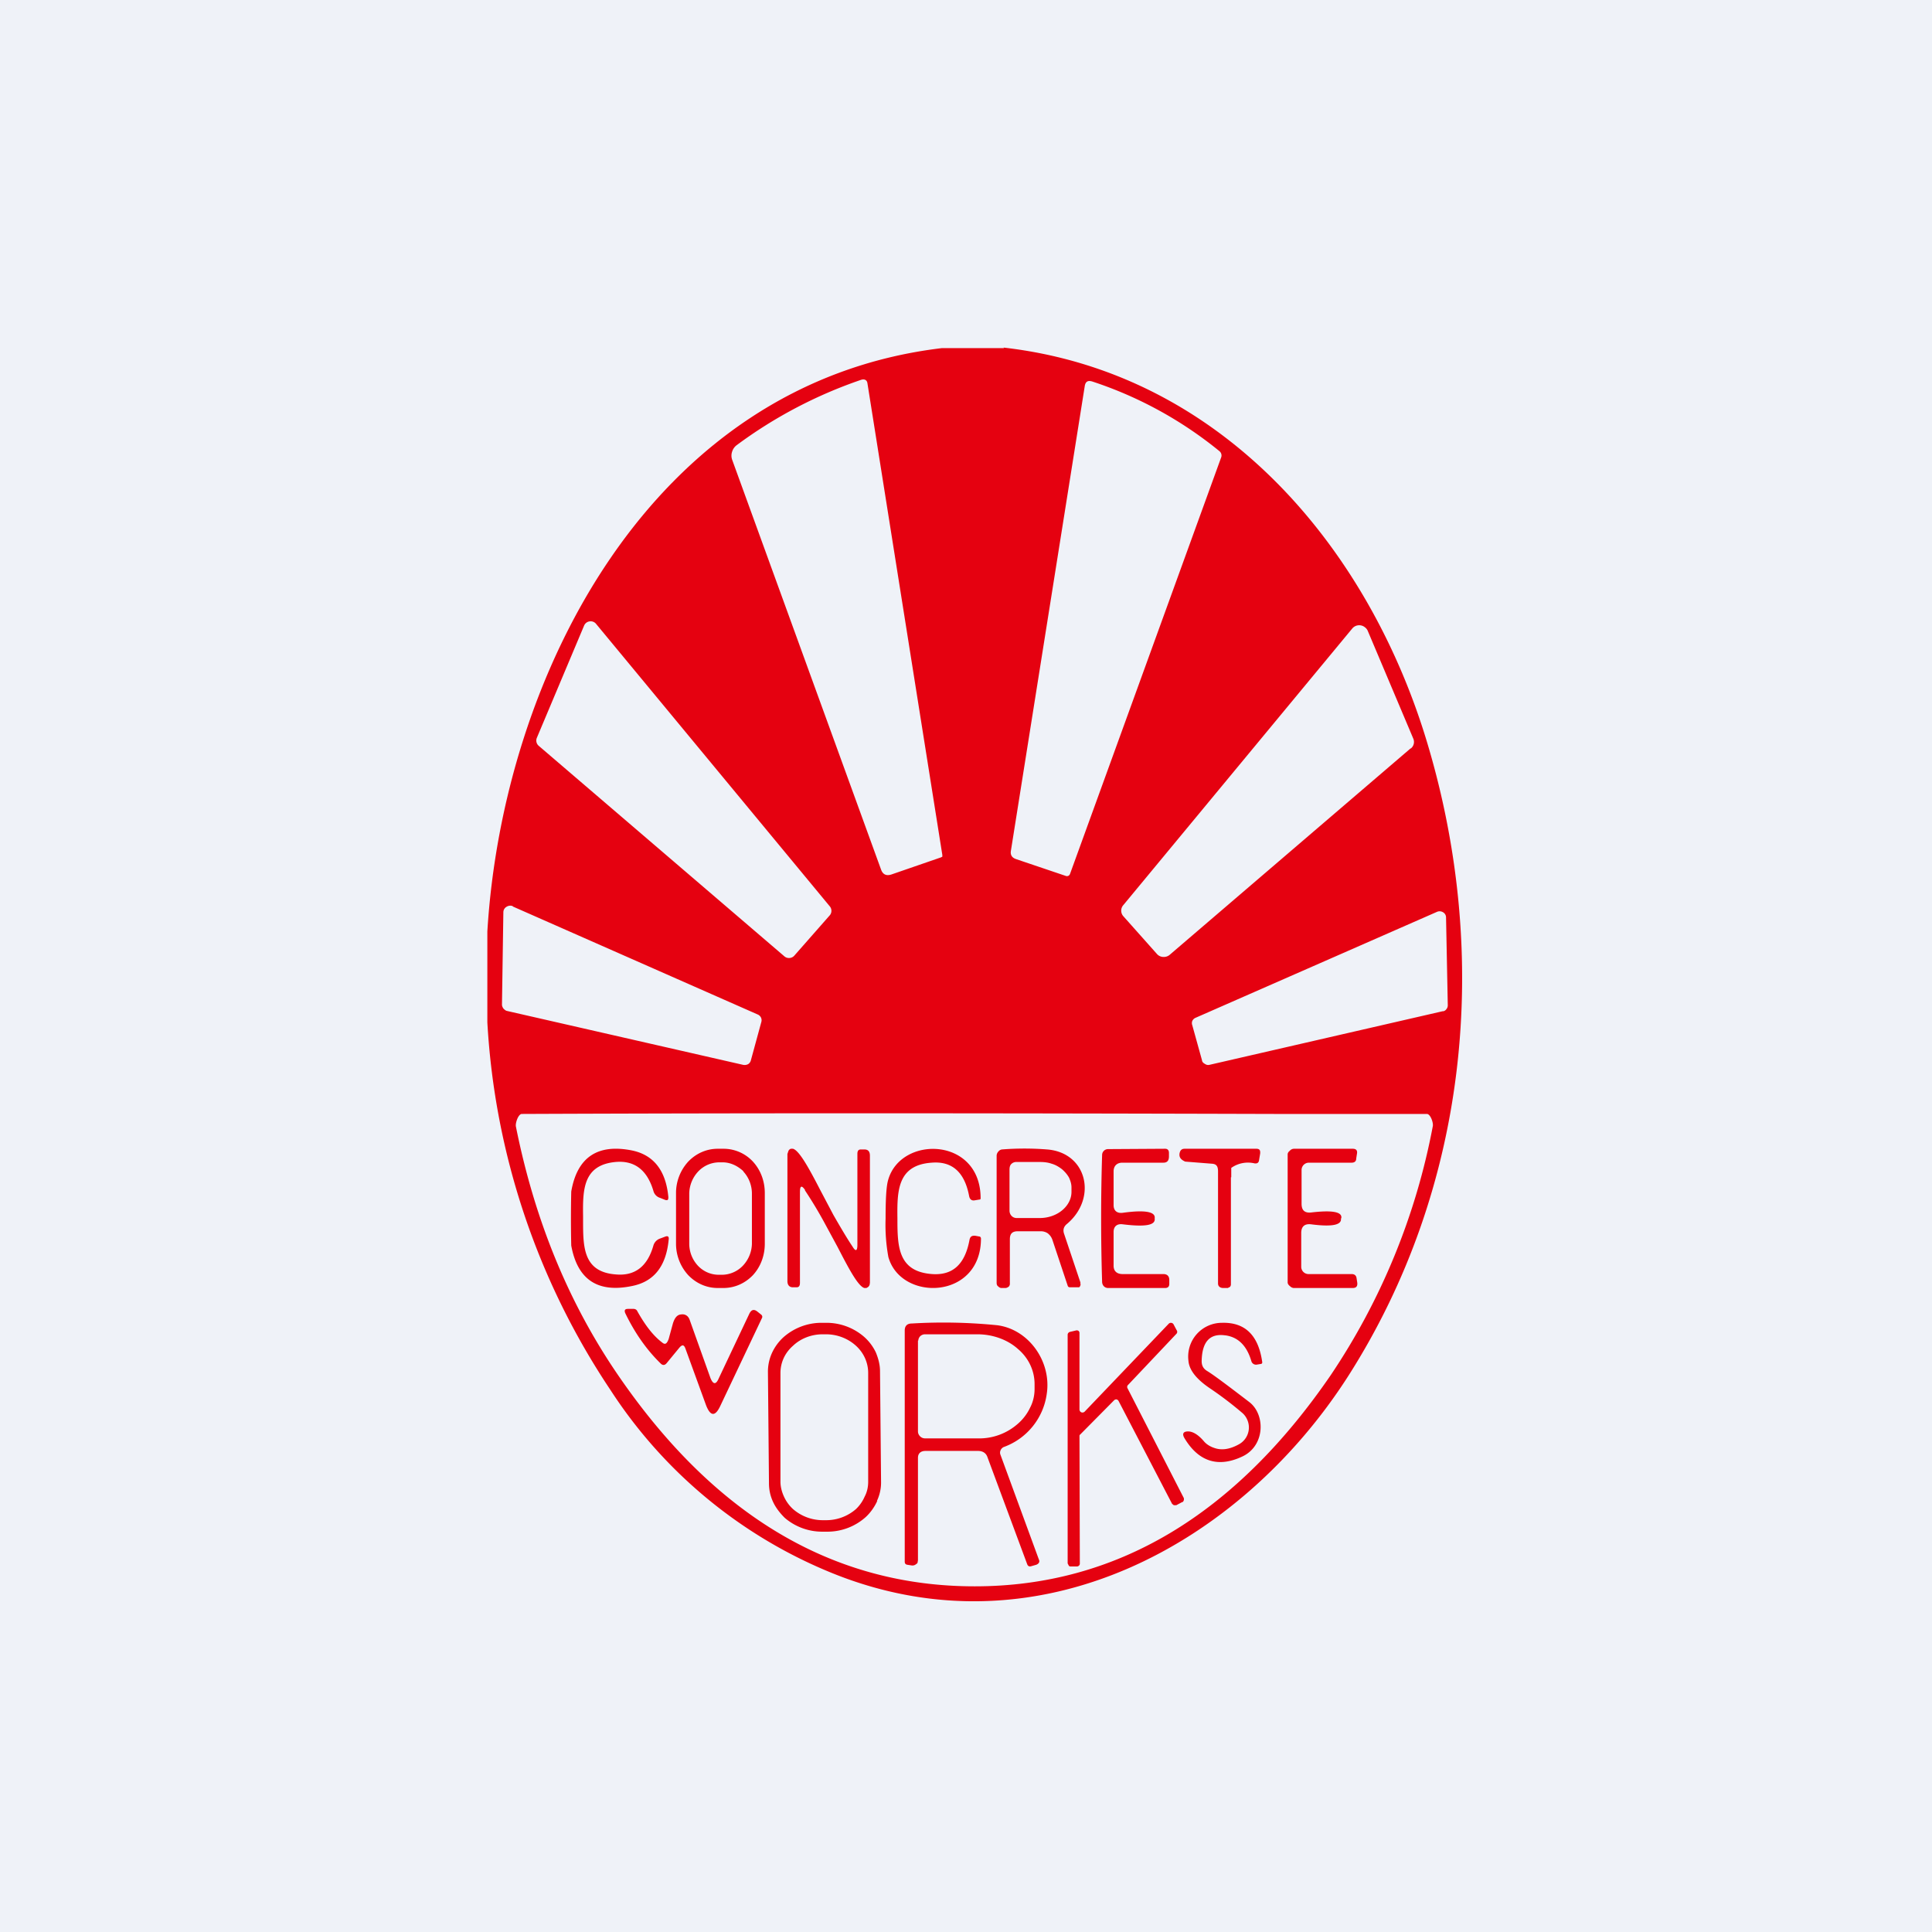
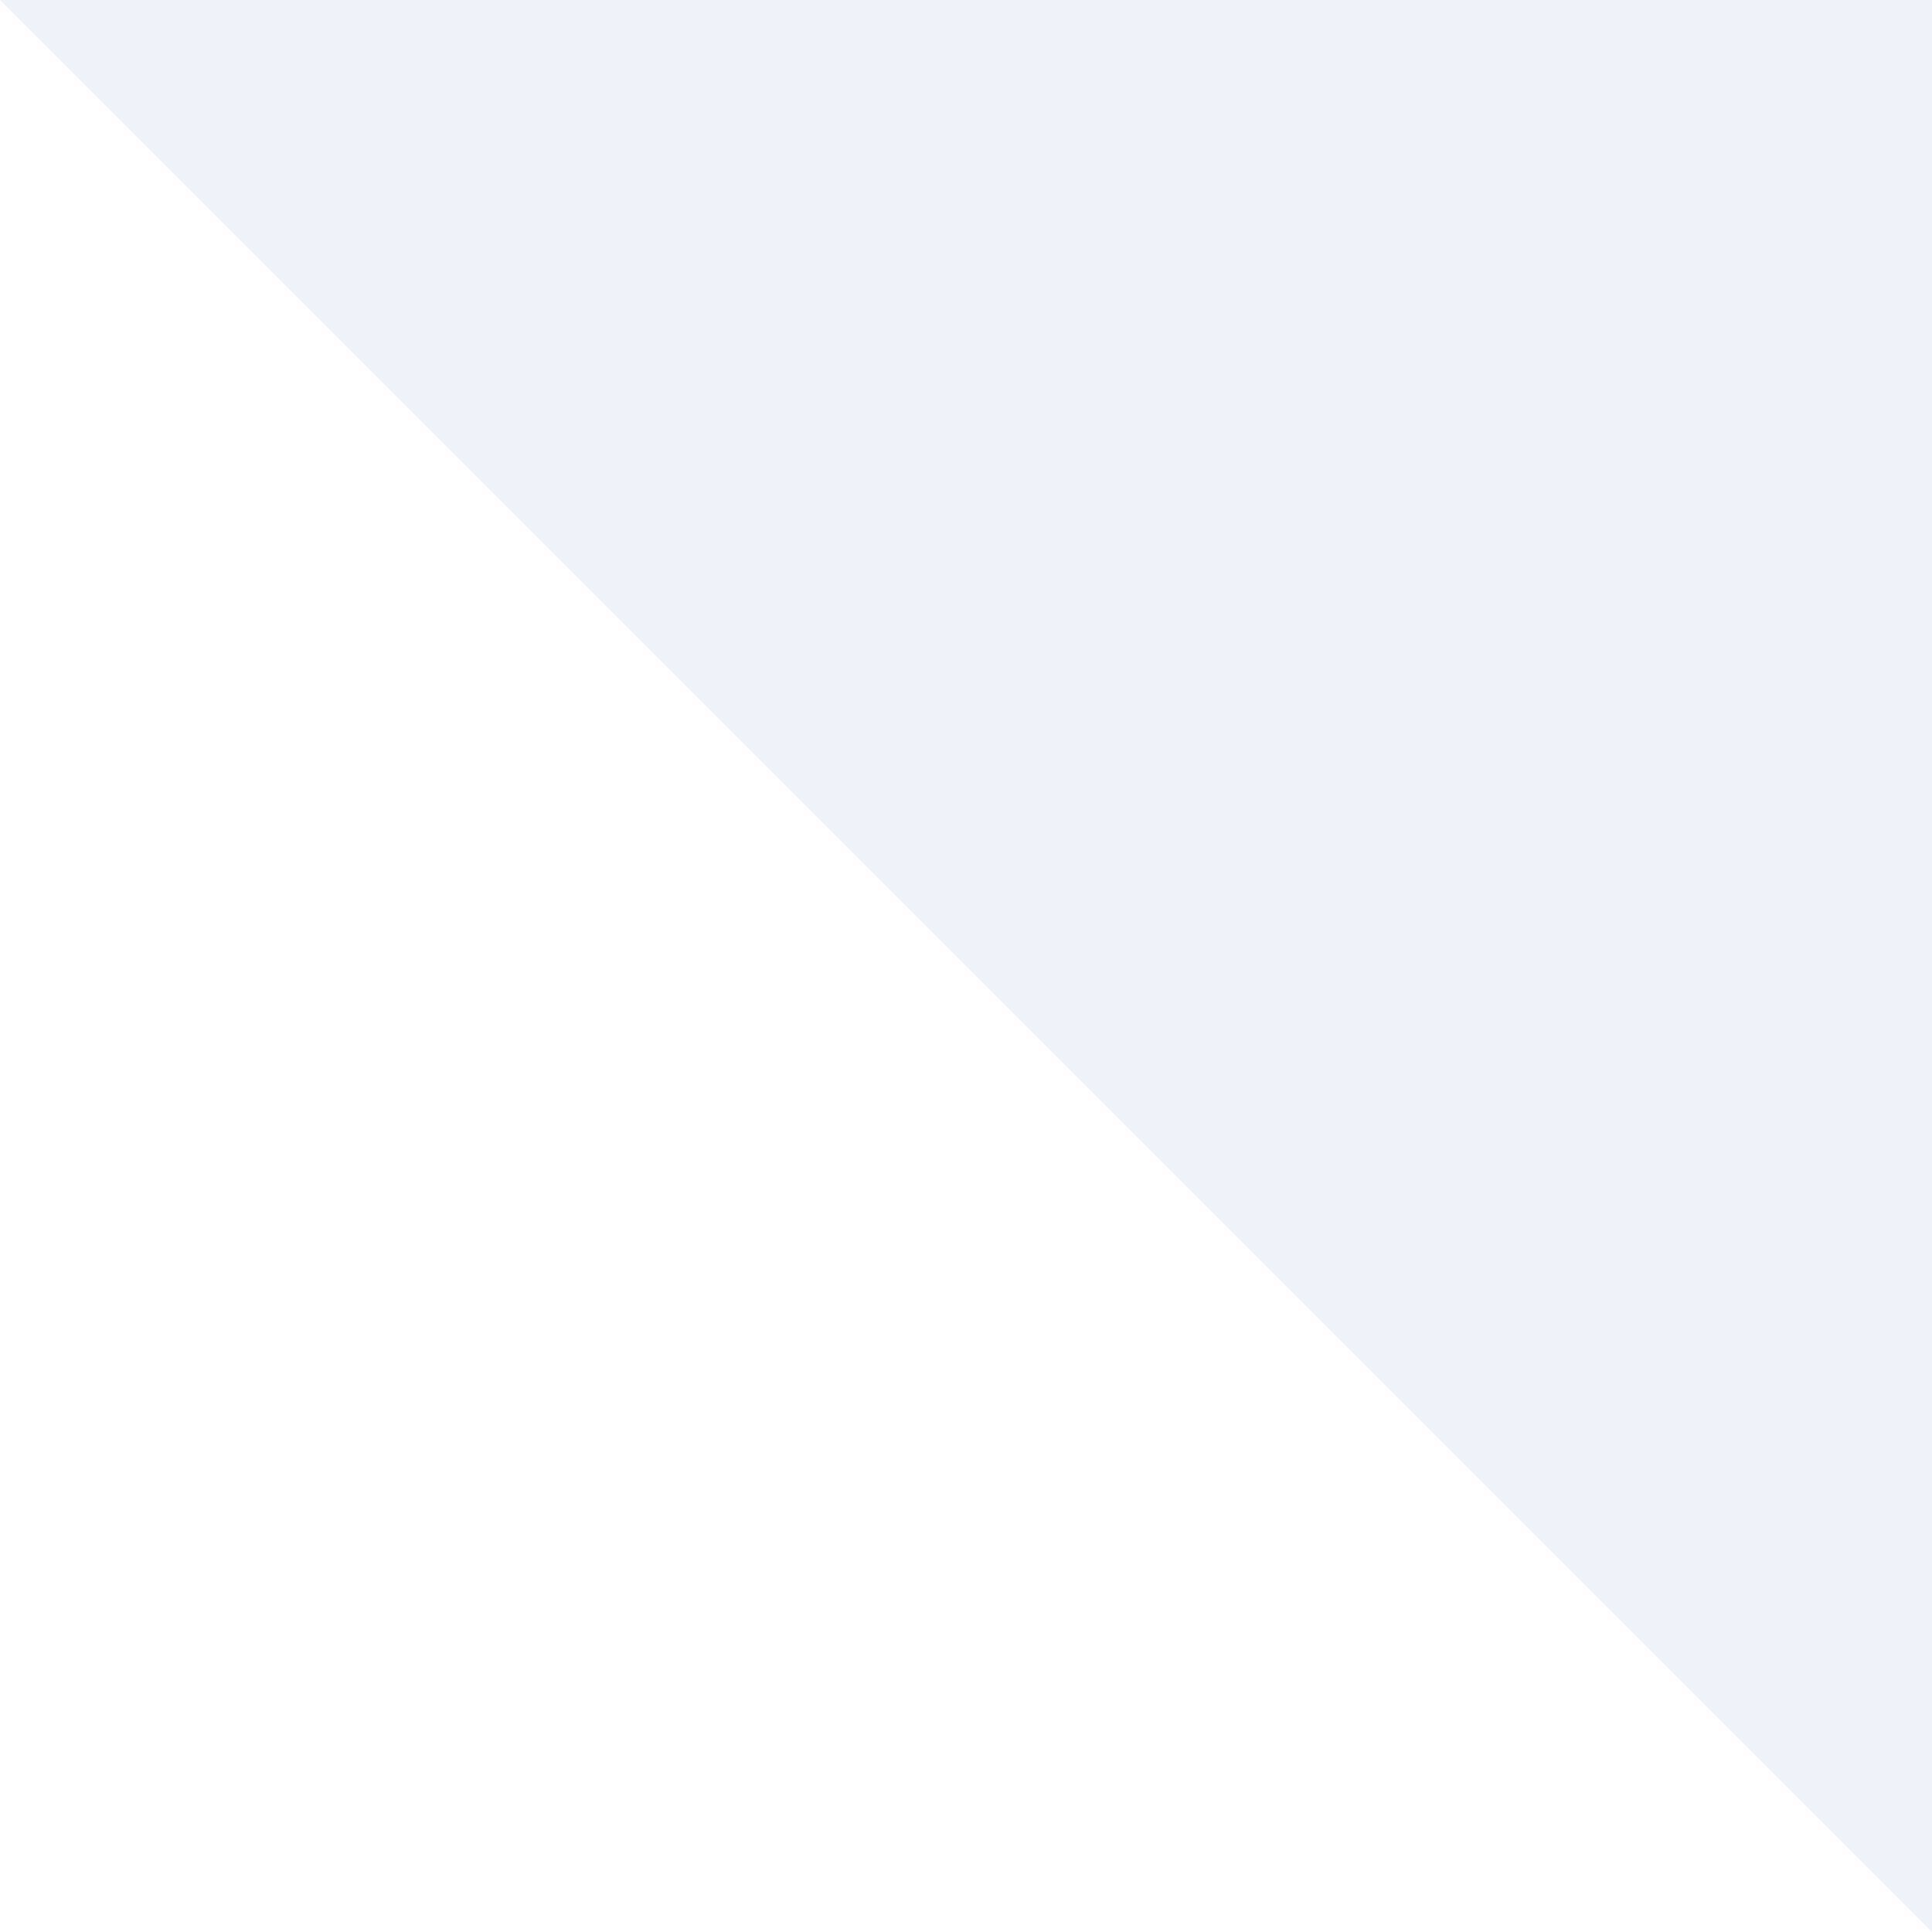
<svg xmlns="http://www.w3.org/2000/svg" viewBox="0 0 55.5 55.5">
-   <path d="M 0,0 H 55.5 V 55.5 H 0 Z" fill="rgb(239, 242, 248)" />
-   <path d="M 28.83,9.985 C 35.11,10.7 39.32,15.74 41,21.34 C 42.83,27.44 42.2,34.09 38.73,39.53 C 35.63,44.37 29.82,47.57 23.93,45.2 A 13.75,13.75 0 0,1 17.53,39.92 A 21.12,21.12 0 0,1 14,29.37 V 26.76 C 14.44,19.46 18.67,11 27.06,10 H 28.84 Z M 27.03,24.63 L 27.07,24.61 V 24.56 L 24.92,11.02 C 24.91,10.92 24.84,10.88 24.74,10.91 A 13.11,13.11 0 0,0 21.16,12.79 A 0.37,0.37 0 0,0 21.03,12.98 A 0.35,0.35 0 0,0 21.03,13.2 L 25.31,24.98 C 25.36,25.12 25.46,25.17 25.61,25.12 L 27.03,24.63 Z M 30.61,25.16 A 0.1,0.1 0 0,0 30.69,25.16 A 0.1,0.1 0 0,0 30.74,25.1 L 35.08,13.14 A 0.16,0.16 0 0,0 35.03,12.96 A 11.4,11.4 0 0,0 31.38,10.96 C 31.25,10.92 31.18,10.96 31.16,11.1 L 29.04,24.44 C 29.02,24.56 29.07,24.64 29.19,24.68 L 30.61,25.16 Z M 17.13,17.93 A 0.2,0.2 0 0,0 16.94,17.85 A 0.2,0.2 0 0,0 16.78,17.97 L 15.42,21.2 A 0.2,0.2 0 0,0 15.47,21.42 L 22.53,27.47 A 0.2,0.2 0 0,0 22.68,27.52 A 0.2,0.2 0 0,0 22.82,27.45 L 23.84,26.29 A 0.2,0.2 0 0,0 23.84,26.04 L 17.13,17.93 Z M 40.53,21.5 A 0.24,0.24 0 0,0 40.6,21.22 L 39.29,18.12 A 0.25,0.25 0 0,0 39.21,18.02 A 0.26,0.26 0 0,0 38.85,18.05 L 32.27,26 A 0.24,0.24 0 0,0 32.27,26.32 L 33.24,27.41 A 0.25,0.25 0 0,0 33.42,27.49 A 0.26,0.26 0 0,0 33.6,27.43 L 40.52,21.5 Z M 14.73,26.03 A 0.2,0.2 0 0,0 14.55,26.05 A 0.18,0.18 0 0,0 14.46,26.2 L 14.42,28.86 C 14.42,28.9 14.44,28.94 14.46,28.97 C 14.49,29 14.52,29.03 14.56,29.04 L 21.35,30.59 C 21.4,30.6 21.45,30.59 21.49,30.57 A 0.18,0.18 0 0,0 21.57,30.46 L 21.87,29.36 A 0.18,0.18 0 0,0 21.86,29.23 A 0.19,0.19 0 0,0 21.76,29.14 L 14.73,26.04 Z M 41.45,29.05 C 41.49,29.05 41.53,29.02 41.55,28.99 A 0.17,0.17 0 0,0 41.59,28.88 L 41.54,26.35 A 0.17,0.17 0 0,0 41.46,26.21 A 0.19,0.19 0 0,0 41.29,26.19 L 34.34,29.24 A 0.18,0.18 0 0,0 34.25,29.33 A 0.17,0.17 0 0,0 34.25,29.45 L 34.53,30.46 C 34.53,30.5 34.57,30.54 34.61,30.56 C 34.65,30.59 34.7,30.6 34.74,30.59 L 41.44,29.05 Z M 28,45.57 C 32.05,45.57 35.46,43.54 38.23,39.5 A 19.18,19.18 0 0,0 41.16,32.35 C 41.18,32.25 41.09,32 40.99,32 H 36.66 C 29.44,31.98 22.21,31.97 14.99,32 C 14.89,32 14.8,32.26 14.82,32.36 C 15.36,35.06 16.34,37.44 17.76,39.51 C 20.53,43.55 23.94,45.57 28,45.57 Z M 16.75,35 V 35.06 C 16.75,35.82 16.75,36.54 17.69,36.61 C 18.24,36.66 18.6,36.38 18.77,35.78 A 0.3,0.3 0 0,1 18.96,35.58 L 19.12,35.52 C 19.18,35.5 19.22,35.52 19.21,35.6 C 19.14,36.36 18.8,36.81 18.17,36.94 C 17.18,37.15 16.59,36.77 16.41,35.78 A 34,34 0 0,1 16.41,34.23 C 16.58,33.24 17.17,32.85 18.16,33.05 C 18.78,33.18 19.13,33.63 19.2,34.39 C 19.2,34.47 19.18,34.49 19.11,34.47 L 18.96,34.41 A 0.28,0.28 0 0,1 18.77,34.21 C 18.59,33.61 18.23,33.33 17.68,33.38 C 16.74,33.47 16.74,34.19 16.75,34.95 V 35 Z M 21.63,36.63 C 21.85,36.39 21.97,36.07 21.97,35.73 V 34.27 C 21.97,33.93 21.85,33.61 21.63,33.37 A 1.15,1.15 0 0,0 20.78,33 H 20.62 C 20.3,33 20,33.13 19.77,33.37 C 19.55,33.61 19.42,33.93 19.42,34.27 V 35.73 C 19.42,36.07 19.55,36.39 19.77,36.63 C 20,36.87 20.3,37 20.62,37 H 20.78 C 21.1,37 21.4,36.87 21.63,36.63 Z M 21.35,33.65 C 21.51,33.82 21.6,34.05 21.6,34.29 V 35.73 A 0.95,0.95 0 0,1 21.34,36.36 A 0.84,0.84 0 0,1 20.74,36.62 H 20.64 A 0.82,0.82 0 0,1 20.04,36.35 A 0.93,0.93 0 0,1 19.8,35.72 V 34.28 A 0.95,0.95 0 0,1 20.06,33.65 A 0.84,0.84 0 0,1 20.66,33.39 H 20.76 C 20.98,33.39 21.19,33.49 21.36,33.65 Z M 25.78,35 C 25.78,35.8 25.79,36.53 26.78,36.6 C 27.37,36.64 27.72,36.32 27.85,35.62 C 27.87,35.52 27.92,35.49 28.02,35.5 L 28.13,35.52 C 28.16,35.52 28.18,35.55 28.18,35.58 C 28.18,37.34 25.88,37.4 25.52,36.11 A 5.13,5.13 0 0,1 25.44,35.01 C 25.44,34.45 25.46,34.09 25.51,33.91 C 25.86,32.61 28.16,32.65 28.17,34.41 C 28.17,34.44 28.17,34.46 28.13,34.46 L 28.01,34.48 C 27.92,34.5 27.86,34.46 27.84,34.36 C 27.71,33.67 27.35,33.35 26.76,33.4 C 25.78,33.47 25.77,34.21 25.78,35 Z M 31.04,36.85 L 30.57,35.45 C 30.53,35.34 30.55,35.24 30.65,35.16 C 31.53,34.42 31.23,33.11 30.08,33.02 A 8.26,8.26 0 0,0 28.78,33.02 A 0.16,0.16 0 0,0 28.68,33.08 A 0.18,0.18 0 0,0 28.63,33.2 V 36.85 C 28.63,36.89 28.64,36.93 28.67,36.95 C 28.7,36.98 28.73,37 28.77,37 H 28.88 C 28.92,37 28.95,36.98 28.98,36.96 A 0.13,0.13 0 0,0 29.01,36.86 V 35.6 C 29.01,35.44 29.08,35.37 29.24,35.37 H 29.9 C 29.97,35.37 30.04,35.39 30.1,35.43 C 30.16,35.48 30.2,35.53 30.23,35.61 L 30.67,36.93 C 30.68,36.97 30.71,36.98 30.74,36.98 H 31 A 0.1,0.1 0 0,0 31.03,36.94 A 0.1,0.1 0 0,0 31.03,36.85 Z M 29,34.76 V 33.6 C 29,33.54 29.01,33.48 29.05,33.44 A 0.2,0.2 0 0,1 29.2,33.38 H 29.86 C 29.98,33.38 30.1,33.39 30.21,33.43 C 30.32,33.46 30.42,33.52 30.51,33.59 C 30.59,33.66 30.66,33.74 30.71,33.83 C 30.75,33.92 30.78,34.01 30.78,34.11 V 34.24 C 30.78,34.44 30.68,34.63 30.51,34.77 S 30.11,34.99 29.87,34.99 H 29.21 A 0.2,0.2 0 0,1 29.06,34.93 A 0.22,0.22 0 0,1 29,34.77 Z M 33.17,35 C 33.2,35.2 32.9,35.25 32.25,35.17 C 32.1,35.15 31.99,35.22 31.99,35.39 V 36.36 C 31.99,36.52 32.09,36.6 32.25,36.6 H 33.42 C 33.53,36.6 33.59,36.66 33.59,36.77 V 36.88 C 33.59,36.96 33.55,37 33.47,37 H 31.83 A 0.17,0.17 0 0,1 31.71,36.95 A 0.19,0.19 0 0,1 31.66,36.82 A 58.76,58.76 0 0,1 31.66,33.18 A 0.17,0.17 0 0,1 31.83,33.01 L 33.47,33 C 33.54,33 33.58,33.04 33.58,33.12 V 33.22 C 33.58,33.34 33.53,33.4 33.42,33.4 H 32.24 C 32.09,33.4 31.99,33.49 31.99,33.65 V 34.62 C 31.99,34.78 32.09,34.86 32.25,34.84 C 32.9,34.75 33.2,34.81 33.17,35 Z M 35.37,33.82 V 33.55 A 0.83,0.83 0 0,1 36.04,33.42 C 36.12,33.43 36.16,33.4 36.17,33.32 L 36.2,33.14 C 36.21,33.04 36.18,33 36.09,33 H 34.03 C 33.95,33 33.91,33.04 33.89,33.11 C 33.86,33.23 33.91,33.31 34.05,33.37 H 34.06 L 34.82,33.43 C 34.95,33.44 34.99,33.51 34.99,33.65 V 36.87 C 34.99,36.96 35.06,37 35.14,37 H 35.27 L 35.33,36.97 A 0.1,0.1 0 0,0 35.36,36.9 V 33.82 Z M 38.52,35 C 38.55,35.19 38.27,35.25 37.66,35.17 C 37.48,35.15 37.38,35.23 37.38,35.42 V 36.38 A 0.21,0.21 0 0,0 37.59,36.6 H 38.83 C 38.91,36.6 38.96,36.64 38.97,36.72 L 38.99,36.85 C 39,36.95 38.96,37 38.86,37 H 37.16 A 0.17,0.17 0 0,1 37.06,36.95 C 37.02,36.92 36.99,36.88 36.99,36.84 V 33.16 C 36.99,33.12 37.02,33.08 37.05,33.06 A 0.16,0.16 0 0,1 37.17,33 H 38.86 C 38.96,33 39,33.05 38.98,33.15 L 38.96,33.28 C 38.96,33.36 38.91,33.4 38.83,33.4 H 37.6 A 0.21,0.21 0 0,0 37.39,33.62 V 34.58 C 37.39,34.78 37.49,34.85 37.67,34.83 C 38.27,34.76 38.57,34.81 38.53,35 Z M 23.12,34.19 C 23.3,34.46 23.49,34.77 23.67,35.1 L 24.06,35.82 C 24.38,36.44 24.65,36.95 24.83,37 H 24.89 L 24.94,36.97 A 0.15,0.15 0 0,0 24.98,36.91 L 24.99,36.85 V 33.2 C 24.99,33.08 24.94,33.02 24.83,33.02 H 24.73 C 24.66,33.02 24.63,33.06 24.63,33.15 V 35.76 C 24.63,35.94 24.58,35.96 24.49,35.81 C 24.31,35.54 24.13,35.23 23.94,34.9 L 23.56,34.18 C 23.24,33.56 22.96,33.05 22.78,33 H 22.72 A 0.13,0.13 0 0,0 22.67,33.03 A 0.15,0.15 0 0,0 22.64,33.09 L 22.62,33.15 V 36.8 C 22.62,36.92 22.68,36.98 22.78,36.98 H 22.88 C 22.95,36.98 22.98,36.94 22.98,36.85 V 34.24 C 22.98,34.06 23.03,34.04 23.13,34.19 Z M 20.65,39.59 C 20.57,39.78 20.49,39.78 20.41,39.59 L 19.81,37.91 C 19.77,37.8 19.68,37.74 19.56,37.76 C 19.45,37.77 19.38,37.86 19.33,38.02 L 19.21,38.46 C 19.16,38.6 19.11,38.63 19.04,38.58 C 18.77,38.38 18.54,38.08 18.31,37.67 A 0.12,0.12 0 0,0 18.27,37.62 A 0.13,0.13 0 0,0 18.2,37.6 H 18.04 C 17.95,37.6 17.93,37.64 17.96,37.72 C 18.24,38.3 18.58,38.78 18.98,39.17 C 19.04,39.23 19.1,39.22 19.15,39.16 L 19.52,38.71 C 19.6,38.62 19.65,38.63 19.69,38.74 L 20.28,40.36 C 20.41,40.7 20.55,40.7 20.7,40.37 L 21.89,37.86 C 21.91,37.82 21.89,37.78 21.86,37.76 L 21.76,37.68 C 21.66,37.6 21.59,37.62 21.53,37.73 L 20.65,39.59 Z M 26.37,41.89 V 44.82 L 26.36,44.88 C 26.36,44.9 26.34,44.92 26.32,44.93 A 0.16,0.16 0 0,1 26.19,44.97 L 26.06,44.95 C 26.01,44.94 25.99,44.91 25.99,44.86 V 38.22 C 25.99,38.09 26.06,38.02 26.19,38.02 A 15.4,15.4 0 0,1 28.65,38.07 C 29.56,38.19 30.21,39.12 30.07,40.04 A 1.9,1.9 0 0,1 28.83,41.57 A 0.18,0.18 0 0,0 28.74,41.67 A 0.16,0.16 0 0,0 28.74,41.79 L 29.84,44.79 C 29.88,44.87 29.84,44.92 29.77,44.95 L 29.63,44.99 C 29.57,45.01 29.53,44.99 29.51,44.94 L 28.37,41.87 C 28.33,41.74 28.23,41.68 28.09,41.68 H 26.59 C 26.45,41.68 26.37,41.75 26.37,41.88 Z M 26.37,38.51 V 41.12 C 26.37,41.17 26.39,41.22 26.43,41.26 A 0.2,0.2 0 0,0 26.57,41.32 H 28.07 A 1.68,1.68 0 0,0 29.24,40.9 C 29.39,40.77 29.51,40.61 29.59,40.44 C 29.68,40.27 29.72,40.08 29.72,39.9 V 39.76 C 29.72,39.38 29.55,39.01 29.24,38.75 C 28.94,38.48 28.51,38.33 28.08,38.33 H 26.58 A 0.2,0.2 0 0,0 26.44,38.38 A 0.19,0.19 0 0,0 26.38,38.51 Z M 31.03,41.21 L 32,40.23 A 0.09,0.09 0 0,1 32.07,40.2 A 0.09,0.09 0 0,1 32.13,40.24 L 33.67,43.2 L 33.72,43.24 H 33.79 L 33.96,43.15 C 33.97,43.15 33.98,43.15 33.99,43.13 A 0.09,0.09 0 0,0 34.01,43.07 V 43.04 L 32.39,39.88 A 0.08,0.08 0 0,1 32.41,39.78 L 33.8,38.31 A 0.08,0.08 0 0,0 33.8,38.21 L 33.71,38.04 A 0.09,0.09 0 0,0 33.64,38 A 0.09,0.09 0 0,0 33.57,38.03 L 31.16,40.55 A 0.09,0.09 0 0,1 31.06,40.57 A 0.09,0.09 0 0,1 31.01,40.49 V 38.3 A 0.08,0.08 0 0,0 30.98,38.23 A 0.09,0.09 0 0,0 30.91,38.22 L 30.74,38.26 A 0.09,0.09 0 0,0 30.69,38.29 A 0.08,0.08 0 0,0 30.67,38.34 V 44.91 L 30.7,44.97 C 30.71,44.99 30.73,45 30.76,45 H 30.93 A 0.09,0.09 0 0,0 30.99,44.98 A 0.08,0.08 0 0,0 31.02,44.91 L 31.01,41.27 C 31.01,41.24 31.01,41.22 31.03,41.21 Z M 35.19,38.36 C 34.75,38.3 34.53,38.55 34.52,39.1 C 34.52,39.22 34.56,39.31 34.67,39.38 C 34.84,39.48 35.24,39.78 35.88,40.27 C 36.35,40.62 36.35,41.51 35.71,41.83 C 35.01,42.17 34.44,42 34.03,41.32 C 33.95,41.19 33.99,41.12 34.13,41.12 S 34.43,41.22 34.59,41.41 C 34.65,41.48 34.75,41.55 34.87,41.59 C 35.08,41.67 35.32,41.64 35.59,41.49 A 0.55,0.55 0 0,0 35.84,40.81 A 0.55,0.55 0 0,0 35.7,40.6 A 10.3,10.3 0 0,0 34.74,39.87 C 34.36,39.61 34.16,39.35 34.14,39.09 A 0.97,0.97 0 0,1 35.1,38 C 35.76,37.98 36.15,38.35 36.26,39.13 C 36.26,39.15 36.26,39.17 36.23,39.18 L 36.11,39.2 A 0.14,0.14 0 0,1 35.95,39.11 C 35.82,38.66 35.57,38.41 35.2,38.36 Z M 25.19,43.12 C 25.27,42.95 25.31,42.77 25.31,42.59 L 25.28,39.39 C 25.28,39.2 25.23,39.02 25.16,38.85 A 1.4,1.4 0 0,0 24.82,38.4 A 1.65,1.65 0 0,0 23.73,38 H 23.57 A 1.65,1.65 0 0,0 22.5,38.42 A 1.4,1.4 0 0,0 22.17,38.88 A 1.3,1.3 0 0,0 22.06,39.41 L 22.09,42.61 C 22.09,42.8 22.13,42.98 22.21,43.15 C 22.29,43.32 22.41,43.47 22.54,43.6 A 1.65,1.65 0 0,0 23.63,44 H 23.79 A 1.65,1.65 0 0,0 24.87,43.58 C 25.01,43.45 25.12,43.29 25.2,43.12 Z M 24.59,38.66 C 24.81,38.86 24.94,39.14 24.94,39.44 V 42.57 C 24.94,42.71 24.91,42.86 24.84,42.99 A 1.1,1.1 0 0,1 24.59,43.35 A 1.3,1.3 0 0,1 23.74,43.67 H 23.63 A 1.3,1.3 0 0,1 22.78,43.35 A 1.1,1.1 0 0,1 22.52,42.99 C 22.46,42.86 22.42,42.71 22.42,42.57 V 39.44 C 22.42,39.14 22.55,38.86 22.78,38.66 C 23,38.45 23.31,38.33 23.63,38.33 H 23.73 C 24.05,38.33 24.36,38.45 24.59,38.66 Z" fill="rgb(229, 1, 16)" />
+   <path d="M 0,0 H 55.5 V 55.5 Z" fill="rgb(239, 242, 248)" />
</svg>